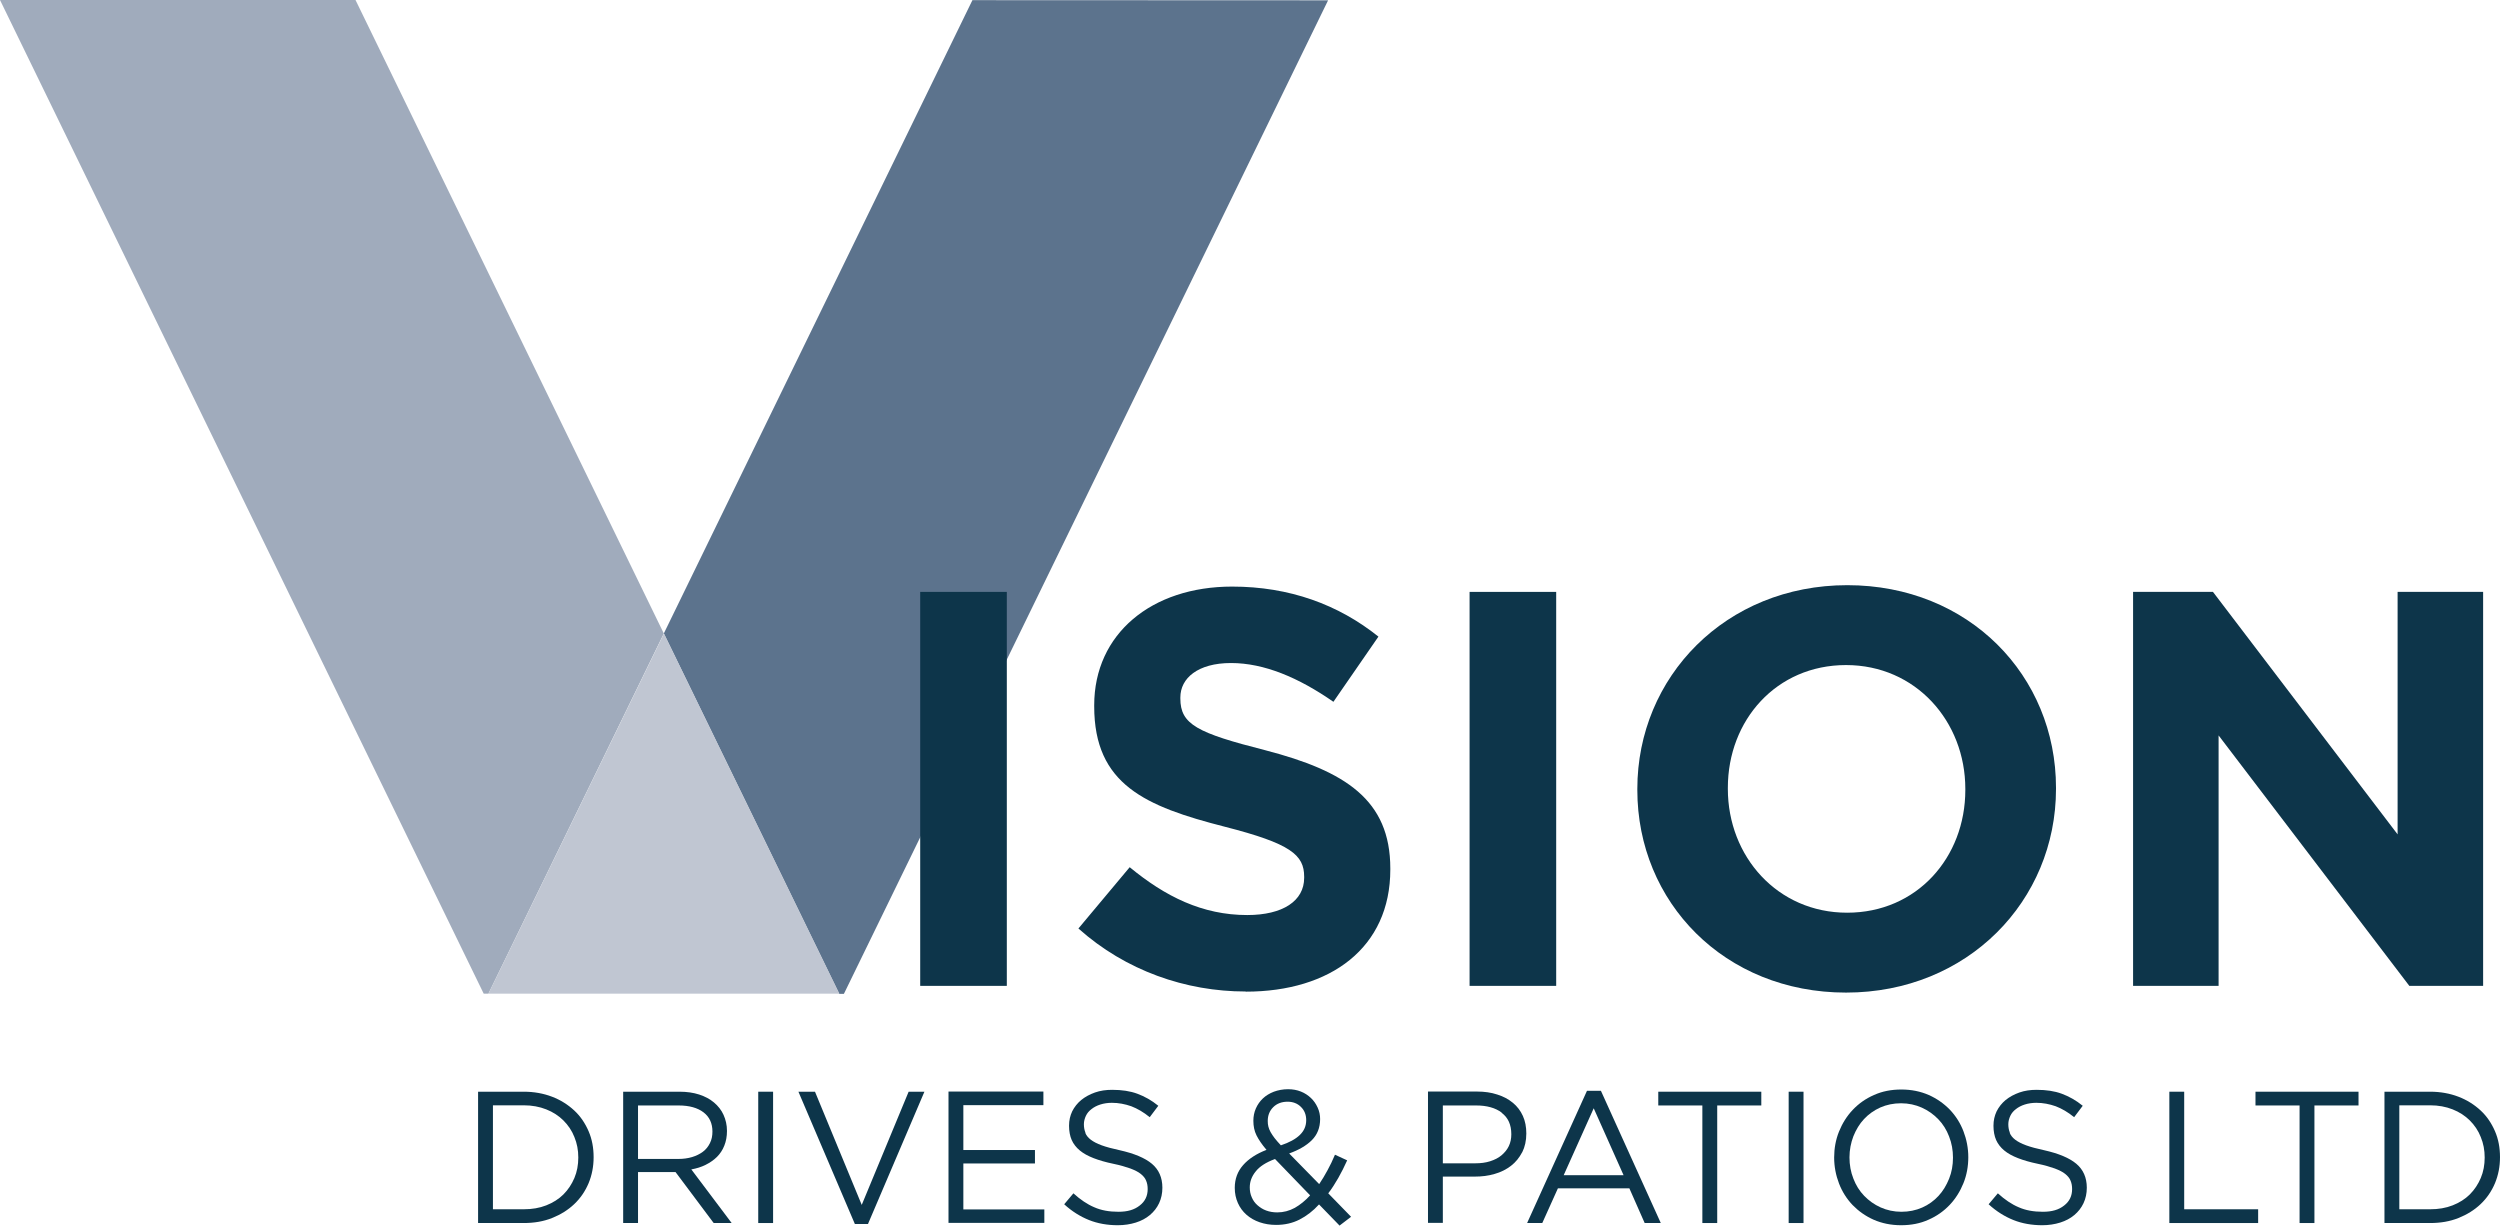
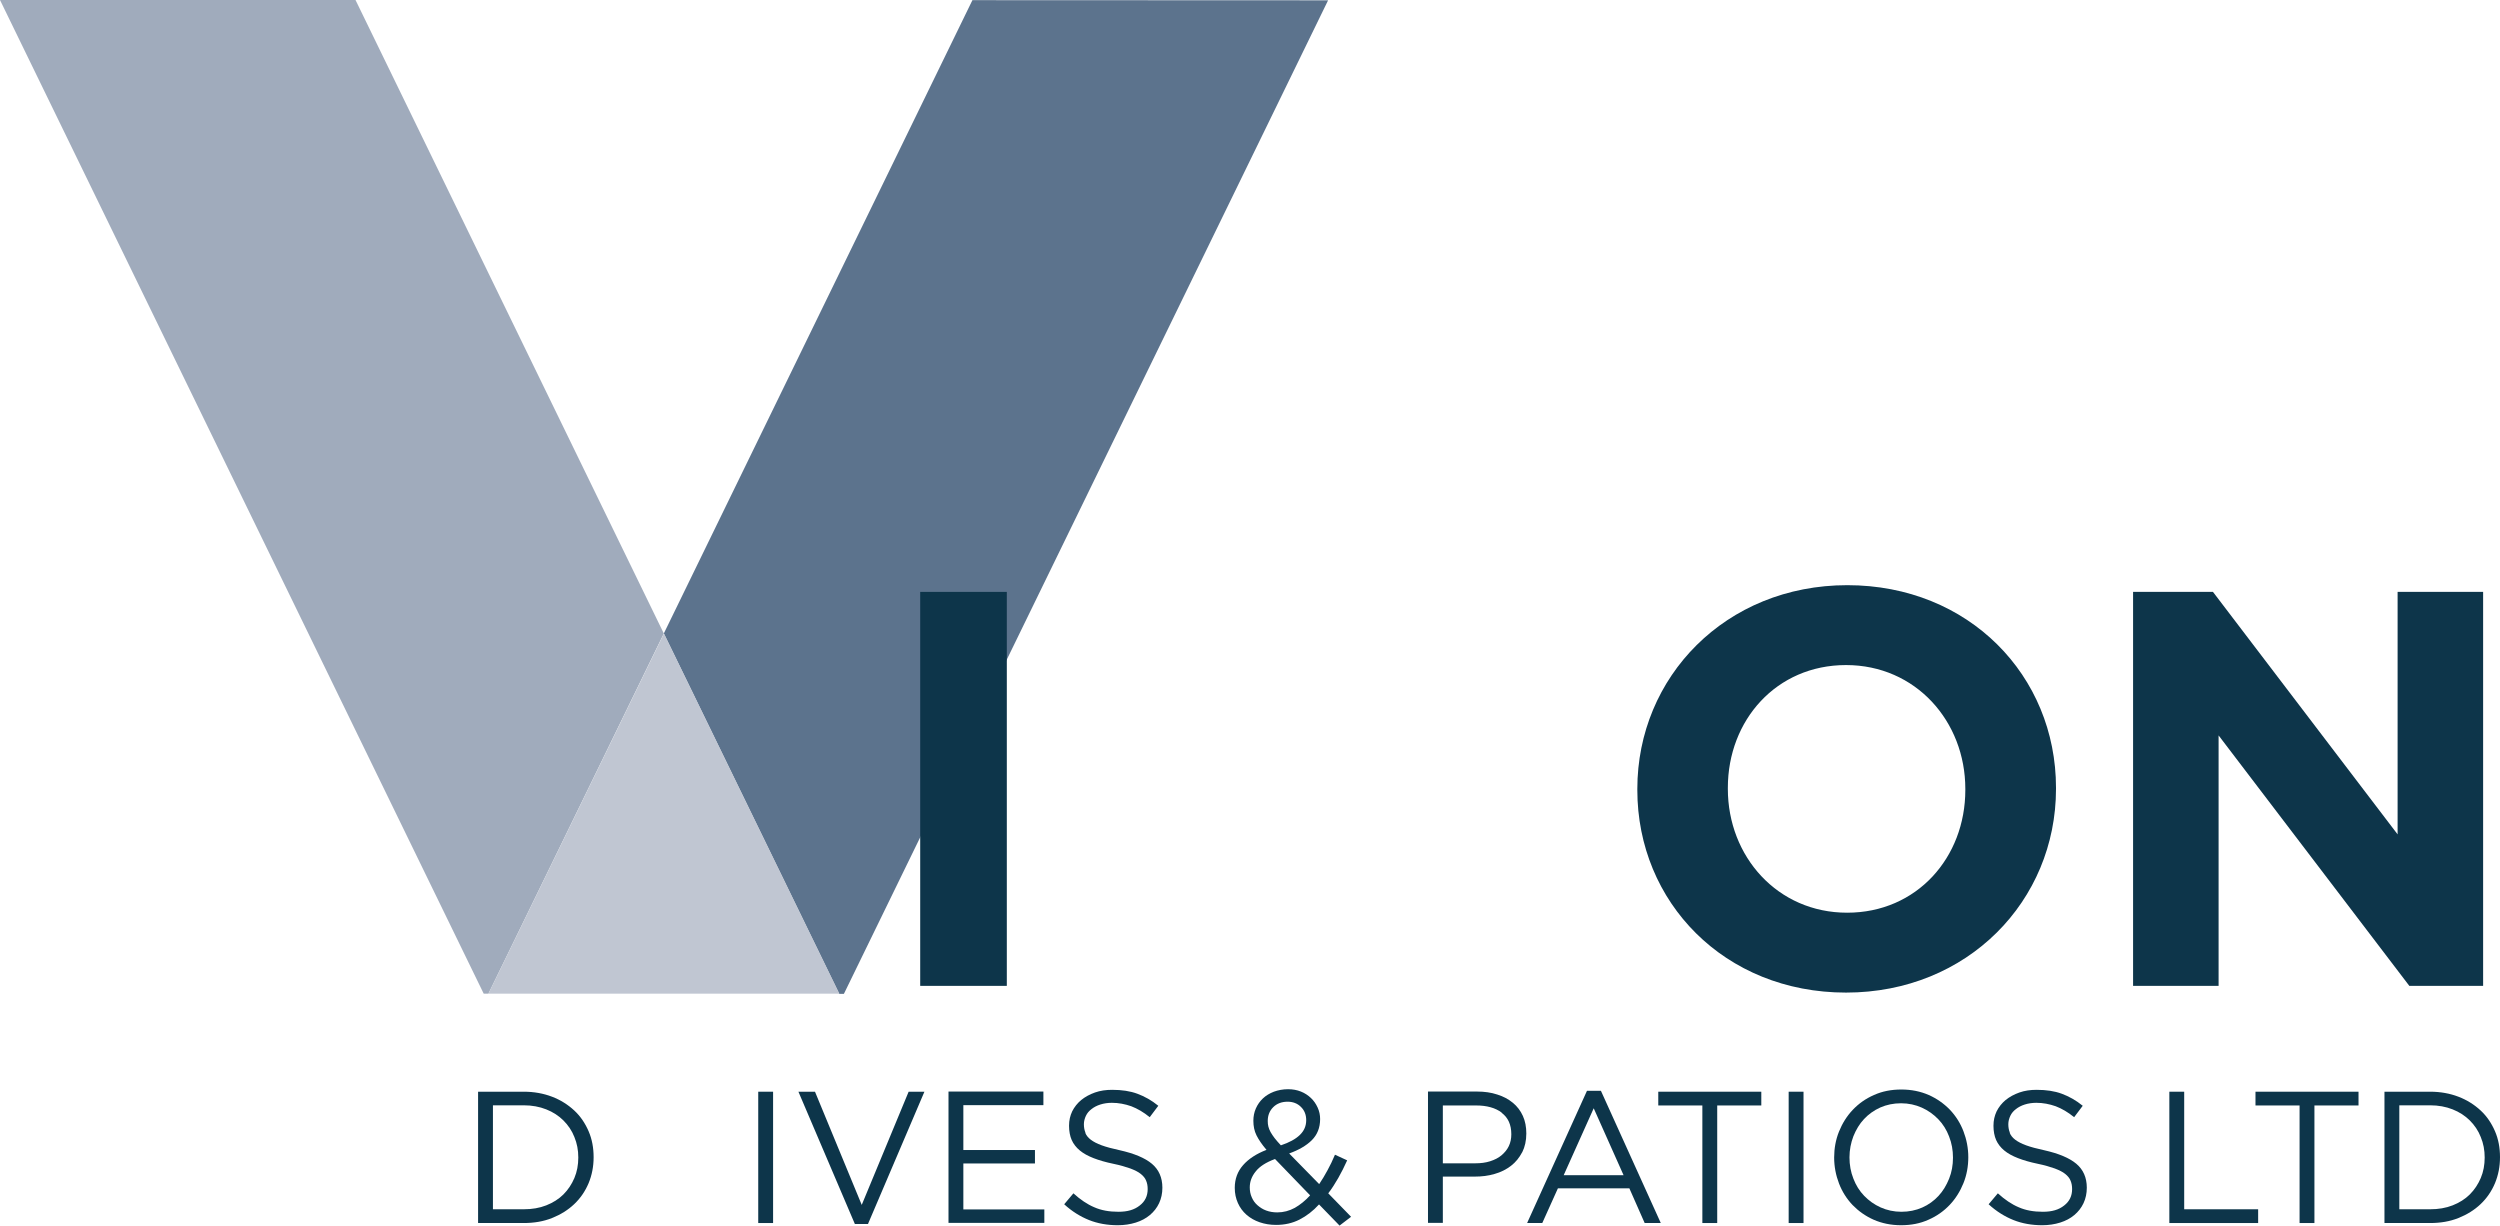
<svg xmlns="http://www.w3.org/2000/svg" id="Layer_1" data-name="Layer 1" viewBox="0 0 159.91 78.4">
  <defs>
    <style>      .cls-1 {        fill: #0d354a;      }      .cls-2 {        fill: #5c738d;      }      .cls-2, .cls-3, .cls-4 {        fill-rule: evenodd;      }      .cls-3 {        fill: #c0c6d2;      }      .cls-4 {        fill: #a0abbc;      }    </style>
  </defs>
  <polyline class="cls-4" points="30.94 63.56 0 0 22.74 0 42.46 40.52 31.24 63.56" />
  <polyline class="cls-2" points="62.2 .01 84.95 .02 53.98 63.57 53.68 63.57 42.46 40.52" />
  <polyline class="cls-3" points="31.24 63.56 42.47 40.52 53.69 63.56" />
  <path class="cls-1" d="m58.86,63.06v-25.2h5.54v25.2h-5.54Z" />
-   <path class="cls-1" d="m79.67,63.42c-3.82,0-7.67-1.33-10.69-4.03l3.28-3.92c2.27,1.87,4.64,3.06,7.52,3.06,2.27,0,3.64-.9,3.64-2.38v-.07c0-1.4-.86-2.12-5.08-3.2-5.08-1.3-8.35-2.7-8.35-7.7v-.07c0-4.57,3.67-7.59,8.82-7.59,3.67,0,6.8,1.15,9.36,3.2l-2.88,4.17c-2.23-1.55-4.43-2.48-6.55-2.48s-3.24.97-3.24,2.2v.07c0,1.66,1.08,2.2,5.44,3.31,5.11,1.33,7.99,3.17,7.99,7.56v.07c0,5-3.82,7.81-9.25,7.81Z" />
-   <path class="cls-1" d="m94,63.06v-25.2h5.54v25.2h-5.54Z" />
  <path class="cls-1" d="m118.08,63.49c-7.78,0-13.35-5.79-13.35-12.96v-.07c0-7.16,5.65-13.03,13.43-13.03s13.35,5.79,13.35,12.96v.07c0,7.16-5.65,13.03-13.43,13.03Zm7.63-13.03c0-4.32-3.17-7.92-7.63-7.92s-7.56,3.53-7.56,7.85v.07c0,4.32,3.17,7.92,7.63,7.92s7.56-3.53,7.56-7.85v-.07Z" />
  <path class="cls-1" d="m154.11,63.06l-12.2-16.02v16.02h-5.47v-25.2h5.11l11.81,15.51v-15.51h5.47v25.2h-4.72Z" />
  <path class="cls-1" d="m37.65,75.68c-.22.52-.52.96-.92,1.34s-.87.67-1.42.89c-.55.22-1.15.32-1.81.32h-2.92v-8.4h2.92c.66,0,1.26.11,1.81.32.55.21,1.02.51,1.42.88s.7.82.92,1.33c.22.51.32,1.06.32,1.66s-.11,1.15-.32,1.66Zm-.91-2.95c-.16-.41-.4-.76-.7-1.06-.3-.3-.67-.54-1.1-.71s-.91-.26-1.44-.26h-1.97v6.65h1.97c.53,0,1.01-.08,1.44-.25s.8-.4,1.1-.7c.3-.3.53-.65.7-1.05s.25-.84.25-1.31-.08-.9-.25-1.31Z" />
-   <path class="cls-1" d="m45.65,78.23l-2.44-3.26h-2.4v3.26h-.95v-8.4h3.61c.46,0,.88.06,1.25.18.37.12.69.29.95.51.26.22.47.48.61.79.14.31.22.65.22,1.03,0,.35-.06.67-.17.94-.11.28-.27.52-.47.72-.2.2-.45.37-.73.51-.28.14-.58.23-.91.29l2.58,3.43h-1.16Zm-.65-7.08c-.38-.29-.91-.44-1.59-.44h-2.6v3.42h2.59c.31,0,.6-.04.87-.12.26-.08.49-.19.69-.34s.34-.33.45-.55.16-.46.16-.74c0-.53-.19-.94-.57-1.23Z" />
  <path class="cls-1" d="m49.45,69.83v8.4h-.95v-8.4h.95Z" />
  <path class="cls-1" d="m58.11,69.83h1.02l-3.61,8.46h-.84l-3.61-8.46h1.06l2.99,7.24,3-7.24Z" />
  <path class="cls-1" d="m66.74,70.69h-5.12v2.87h4.58v.86h-4.58v2.94h5.18v.86h-6.13v-8.4h6.07v.86Z" />
  <path class="cls-1" d="m69.42,72.46c.06.16.18.31.35.44.17.13.4.25.7.36s.68.21,1.14.31c.94.21,1.63.5,2.07.87.44.37.67.88.67,1.53,0,.36-.07.69-.21.99-.14.3-.34.55-.59.76-.25.21-.55.37-.9.48-.35.11-.74.17-1.15.17-.67,0-1.29-.11-1.84-.33s-1.09-.55-1.59-1.01l.59-.7c.44.4.88.7,1.33.89.45.2.96.29,1.55.29s1.02-.13,1.36-.4c.34-.26.51-.61.51-1.05,0-.2-.03-.38-.1-.54-.06-.16-.18-.3-.34-.43-.16-.13-.38-.24-.67-.35-.28-.1-.65-.21-1.09-.3-.48-.1-.9-.22-1.26-.36-.36-.14-.65-.3-.88-.49-.23-.19-.41-.42-.52-.67s-.17-.56-.17-.91.07-.64.2-.92c.14-.28.33-.52.58-.73.25-.2.54-.36.88-.48s.7-.17,1.1-.17c.62,0,1.15.08,1.61.25.46.17.91.42,1.34.77l-.55.73c-.39-.32-.79-.55-1.18-.7-.4-.14-.81-.22-1.24-.22-.27,0-.52.04-.74.11-.22.07-.41.17-.56.29-.16.12-.28.26-.36.43s-.13.35-.13.54.03.38.1.54Z" />
  <path class="cls-1" d="m85.69,78.4l-1.32-1.36c-.38.42-.8.74-1.25.97-.45.23-.95.34-1.5.34-.38,0-.73-.06-1.05-.17-.32-.11-.6-.27-.84-.48-.24-.21-.42-.46-.55-.75-.13-.29-.2-.61-.2-.97,0-.57.18-1.05.53-1.45.35-.4.85-.73,1.5-.98-.29-.34-.5-.65-.64-.93-.14-.28-.2-.59-.2-.93,0-.28.05-.54.16-.79s.26-.46.45-.64c.19-.18.42-.32.7-.43.27-.1.58-.16.91-.16.3,0,.57.05.82.15.25.1.46.24.64.41.18.17.32.37.43.61s.16.48.16.74c0,.55-.18,1-.53,1.35s-.84.63-1.45.85l1.92,1.96c.18-.27.36-.56.53-.88.17-.31.33-.64.48-1l.78.36c-.18.4-.37.78-.57,1.13-.2.35-.41.68-.64.98l1.46,1.5-.72.55Zm-4.15-4.26c-.56.21-.97.47-1.22.79-.26.32-.38.66-.38,1.02,0,.23.04.44.13.64.08.19.2.36.36.5.16.14.34.26.56.34.22.08.45.12.71.12.4,0,.77-.1,1.12-.29.35-.2.67-.46.98-.8l-2.24-2.32Zm1.67-3.34c-.22-.22-.51-.33-.85-.33-.38,0-.69.12-.92.35-.23.23-.35.52-.35.88,0,.13.01.25.04.36.03.11.07.23.14.35s.15.25.26.39c.11.14.24.29.4.46.54-.18.94-.4,1.21-.66s.41-.57.41-.95c0-.34-.11-.63-.34-.85Z" />
  <path class="cls-1" d="m97.36,73.71c-.18.34-.41.63-.71.86-.3.23-.65.41-1.05.52-.4.12-.82.17-1.27.17h-2.04v2.96h-.95v-8.4h3.14c.47,0,.9.06,1.29.19.39.12.72.3,1,.53.28.23.49.51.64.84s.22.71.22,1.12c0,.46-.09.86-.26,1.2Zm-1.3-2.54c-.41-.31-.96-.46-1.64-.46h-2.13v3.7h2.08c.34,0,.66-.04.94-.13s.53-.21.73-.38.36-.36.47-.59c.11-.23.16-.48.16-.76,0-.61-.21-1.07-.62-1.37Z" />
  <path class="cls-1" d="m106.22,78.23h-1.02l-.98-2.22h-4.57l-1,2.22h-.97l3.83-8.46h.89l3.83,8.46Zm-4.28-7.34l-1.92,4.28h3.83l-1.91-4.28Z" />
  <path class="cls-1" d="m109.84,78.23h-.95v-7.52h-2.82v-.88h6.59v.88h-2.82v7.52Z" />
  <path class="cls-1" d="m115.36,69.83v8.4h-.95v-8.4h.95Z" />
  <path class="cls-1" d="m125.59,75.68c-.21.52-.5.99-.88,1.39-.38.4-.83.72-1.36.95-.53.24-1.11.35-1.75.35s-1.22-.12-1.75-.35c-.52-.23-.97-.55-1.35-.94-.38-.4-.67-.86-.87-1.38-.2-.52-.31-1.08-.31-1.66s.1-1.14.31-1.66c.21-.52.5-.99.88-1.39.38-.4.83-.72,1.36-.95.53-.24,1.11-.35,1.75-.35s1.22.12,1.75.35c.52.23.97.55,1.35.94.38.4.67.86.87,1.38.2.52.31,1.08.31,1.66s-.1,1.14-.31,1.66Zm-.92-2.99c-.16-.42-.39-.79-.69-1.1-.3-.31-.65-.56-1.05-.74-.4-.18-.85-.28-1.33-.28s-.92.09-1.33.27c-.4.18-.75.43-1.04.74-.29.31-.51.68-.68,1.1-.16.42-.25.87-.25,1.35s.08.93.25,1.36c.16.42.39.79.69,1.1.3.31.65.56,1.05.74.4.18.85.28,1.33.28s.92-.09,1.33-.27.75-.43,1.04-.74c.29-.31.51-.68.68-1.1s.25-.87.25-1.35-.08-.93-.25-1.36Z" />
  <path class="cls-1" d="m128.55,72.46c.06.16.18.31.35.44.17.13.4.25.7.36s.68.21,1.14.31c.94.21,1.63.5,2.07.87.44.37.67.88.67,1.53,0,.36-.07.69-.21.99-.14.3-.34.55-.59.76-.25.21-.55.37-.9.48-.35.11-.74.17-1.15.17-.67,0-1.29-.11-1.84-.33s-1.09-.55-1.59-1.01l.59-.7c.44.4.88.7,1.33.89.45.2.96.29,1.55.29s1.02-.13,1.36-.4c.34-.26.51-.61.51-1.05,0-.2-.03-.38-.1-.54-.06-.16-.18-.3-.34-.43-.16-.13-.38-.24-.67-.35-.28-.1-.65-.21-1.09-.3-.48-.1-.9-.22-1.26-.36-.36-.14-.65-.3-.88-.49-.23-.19-.41-.42-.52-.67s-.17-.56-.17-.91.07-.64.2-.92c.14-.28.33-.52.58-.73.25-.2.54-.36.88-.48s.7-.17,1.1-.17c.62,0,1.15.08,1.61.25.46.17.91.42,1.34.77l-.55.73c-.39-.32-.79-.55-1.18-.7-.4-.14-.81-.22-1.24-.22-.27,0-.52.04-.74.11-.22.07-.41.17-.56.29-.16.12-.28.26-.36.43s-.13.35-.13.54.03.38.1.54Z" />
  <path class="cls-1" d="m138.76,69.83h.95v7.52h4.73v.88h-5.68v-8.4Z" />
  <path class="cls-1" d="m148.04,78.23h-.95v-7.52h-2.82v-.88h6.59v.88h-2.82v7.52Z" />
  <path class="cls-1" d="m159.59,75.68c-.22.52-.52.96-.92,1.34s-.87.67-1.42.89c-.55.22-1.15.32-1.81.32h-2.92v-8.4h2.92c.66,0,1.26.11,1.81.32.55.21,1.02.51,1.42.88s.7.82.92,1.33c.22.51.32,1.06.32,1.66s-.11,1.15-.32,1.66Zm-.91-2.95c-.16-.41-.4-.76-.7-1.06-.3-.3-.67-.54-1.1-.71s-.91-.26-1.44-.26h-1.97v6.65h1.97c.53,0,1.01-.08,1.44-.25s.8-.4,1.1-.7c.3-.3.53-.65.7-1.05s.25-.84.25-1.31-.08-.9-.25-1.31Z" />
</svg>